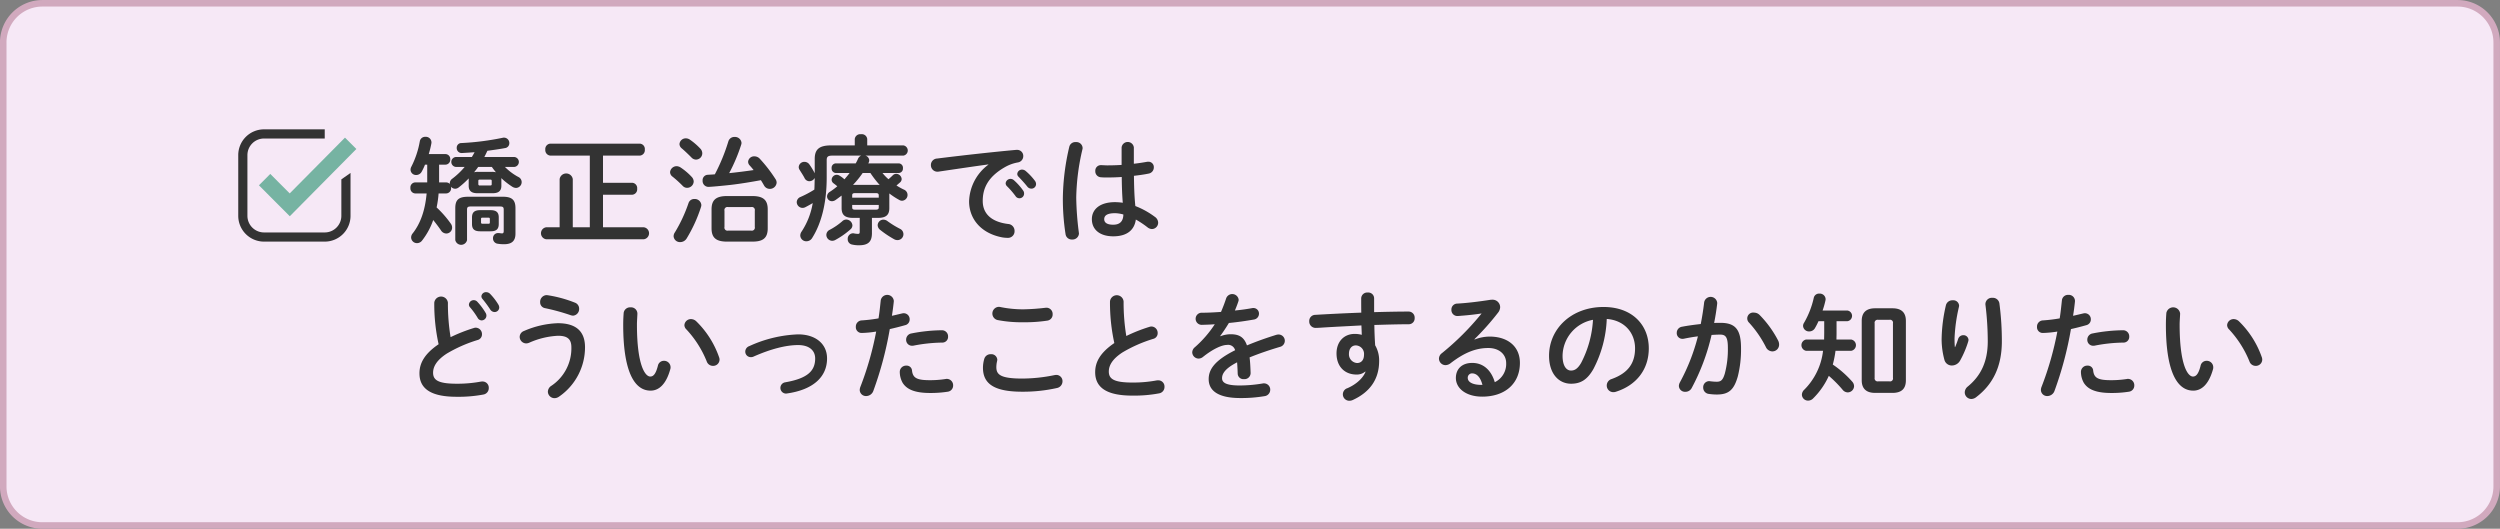
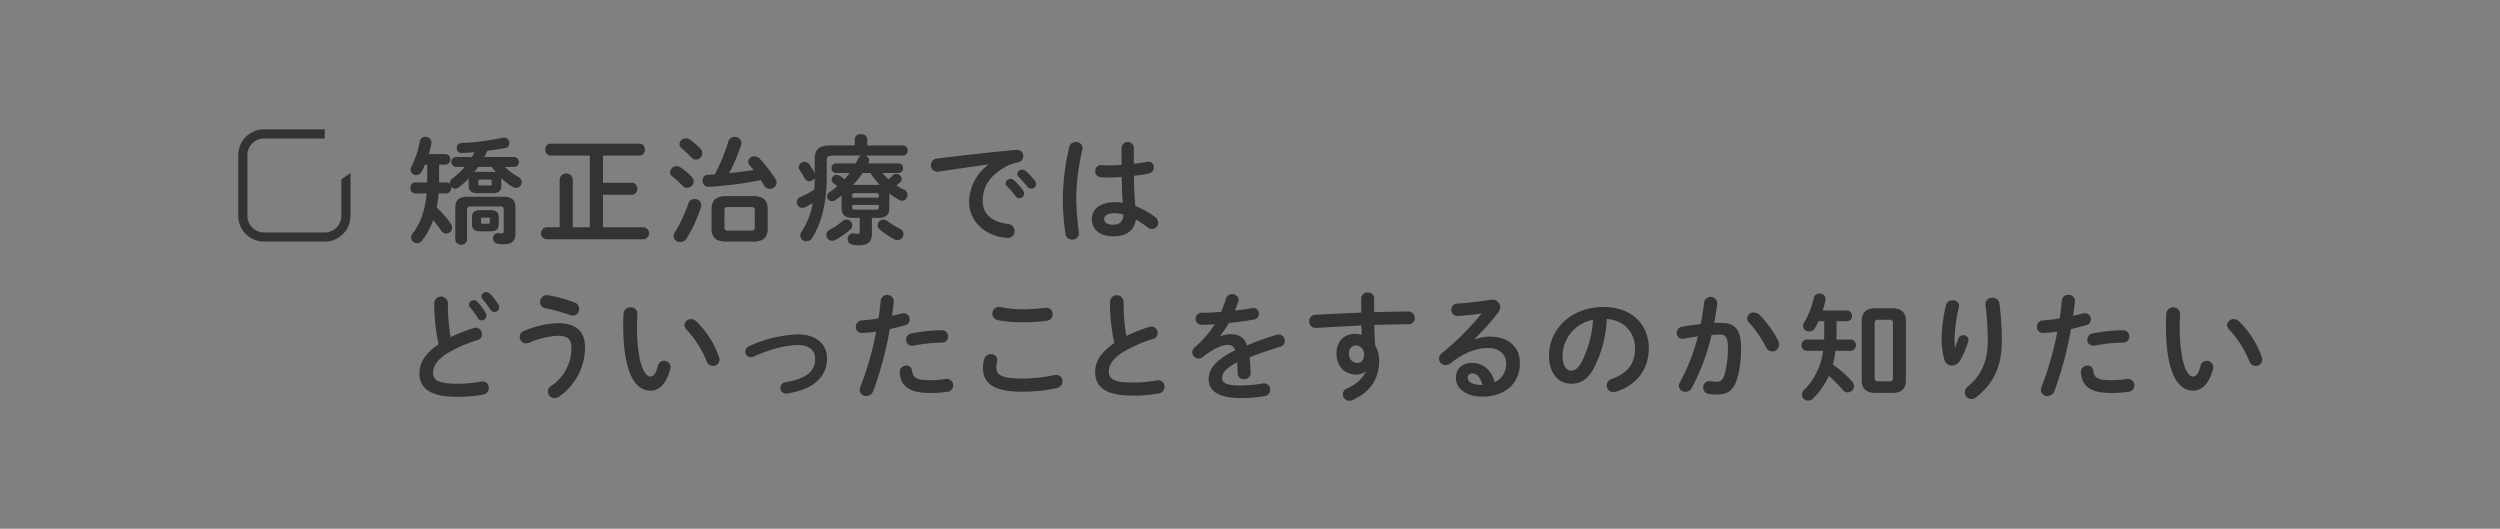
<svg xmlns="http://www.w3.org/2000/svg" id="無料相談_01.svg" width="766" height="162" viewBox="0 0 766 162">
  <rect x="0" y="0" width="766" height="162" fill="#808080" stroke="none" />
  <defs>
    <style>
      .cls-1 {
        fill: #f6e8f6;
        stroke: #d1a9be;
        stroke-width: 2px;
      }

      .cls-1, .cls-2, .cls-3 {
        fill-rule: evenodd;
      }

      .cls-2 {
        fill: #333;
      }

      .cls-3 {
        fill: #76b3a2;
      }
    </style>
  </defs>
-   <path id="BG" class="cls-1" d="M1043.99,1406.01h740a12,12,0,0,1,12,12v136a12,12,0,0,1-12,12h-740a12,12,0,0,1-12-12v-136A12,12,0,0,1,1043.99,1406.01Z" transform="translate(-1031 -1405)" />
  <path id="矯正治療では_どういったことをするのか知りたい" data-name="矯正治療では どういったことをするのか知りたい" class="cls-2" d="M1181.3,1475.87c1.59,0,2.52-.51,2.52-2.24v-2.01c0-1.55-.75-2.23-2.52-2.23h-3.16c-1.77,0-2.52.68-2.52,2.23v2.01c0,1.59.75,2.24,2.52,2.24h3.16Zm-2.41-2.31c-0.32,0-.5-0.07-0.5-0.43v-1.01c0-.36.11-0.43,0.5-0.43h1.69c0.4,0,.51.07,0.51,0.43v1.01c0,0.36-.11.43-0.51,0.43h-1.69Zm-4.28-11.63c0,1.55.86,2.27,2.66,2.27h4.68c1.59,0,2.67-.54,2.67-2.27v-2.01a0.993,0.993,0,0,0-.04-0.36,22.225,22.225,0,0,0,3.46,2.7,2.222,2.222,0,0,0,1.08.32,1.788,1.788,0,0,0,1.72-1.8,1.744,1.744,0,0,0-1-1.55,17.074,17.074,0,0,1-4.14-3.09h2.95a1.528,1.528,0,0,0,0-3.03h-9.25c0.32-.61.64-1.26,0.93-1.91,1.87-.25,3.71-0.5,5.37-0.82a1.5,1.5,0,0,0,1.36-1.52,1.651,1.651,0,0,0-1.62-1.69,1.3,1.3,0,0,0-.39.04,80.9,80.9,0,0,1-12.67,1.62,1.411,1.411,0,0,0-1.44,1.47,1.512,1.512,0,0,0,1.58,1.59c1.22-.07,2.56-0.15,3.89-0.25-0.25.5-.54,0.97-0.83,1.47h-4.97a1.528,1.528,0,0,0,0,3.03h2.77a23.254,23.254,0,0,1-3.78,3.6,1.759,1.759,0,0,0-.79,1.44l0.04,0.21a1.568,1.568,0,0,0-1.12-.5h-2.19v-5.44h1.94a1.513,1.513,0,0,0,1.48-1.62,1.5,1.5,0,0,0-1.48-1.62h-5.11a28.681,28.681,0,0,0,.79-3.2,1.5,1.5,0,0,0,.04-0.4,1.725,1.725,0,0,0-1.84-1.69,1.663,1.663,0,0,0-1.73,1.37,27.486,27.486,0,0,1-2.59,7.78,1.887,1.887,0,0,0-.25.93,1.663,1.663,0,0,0,1.73,1.62,1.909,1.909,0,0,0,1.72-1.08,16.148,16.148,0,0,0,.98-2.09h0.68v5.44h-3.71a1.535,1.535,0,0,0-1.44,1.69,1.552,1.552,0,0,0,1.44,1.69h3.53c-0.47,5.26-1.91,9.22-4.25,12.21a1.955,1.955,0,0,0-.5,1.29,1.792,1.792,0,0,0,1.83,1.73,1.981,1.981,0,0,0,1.55-.83,21.661,21.661,0,0,0,3.39-6.26c0.86,1.08,1.72,2.2,2.37,3.17a1.973,1.973,0,0,0,1.62.97,1.8,1.8,0,0,0,1.8-1.8,2.06,2.06,0,0,0-.43-1.26,31.8,31.8,0,0,0-4.32-4.93,34.342,34.342,0,0,0,.61-4.29h2.34a1.557,1.557,0,0,0,1.48-1.69,1.171,1.171,0,0,0-.04-0.39,1.649,1.649,0,0,0,1.3.64,1.79,1.79,0,0,0,1.11-.43,26.491,26.491,0,0,0,3.03-2.73v2.26Zm7.09-5.79a19.47,19.47,0,0,0,1.26,1.65,4.466,4.466,0,0,0-1.19-.14h-4.32a4.466,4.466,0,0,0-1.19.14c0.44-.54.87-1.08,1.26-1.65h4.18Zm-3.64,5.69a0.4,0.4,0,0,1-.5-0.4v-1.01c0-.29.11-0.39,0.5-0.39h3.1c0.4,0,.5.1,0.5,0.39v1.01c0,0.29-.1.4-0.5,0.4h-3.1Zm-3.6,3.45c-3.06,0-3.96,1.05-3.96,3.53v9.76a1.845,1.845,0,0,0,3.6,0v-9.33c0-.72.22-0.97,1.08-0.97h9.08c0.86,0,1.08.25,1.08,0.97v6.52c0,0.57-.15.75-0.51,0.75-0.29,0-.65-0.07-0.97-0.1h-0.25a1.529,1.529,0,0,0-1.55,1.62,1.621,1.621,0,0,0,1.44,1.65,11.29,11.29,0,0,0,1.94.15c2.38,0,3.5-1.01,3.5-3.24v-7.78c0-2.38-.9-3.53-3.82-3.53h-10.66Zm28.01,9.36h-4.14a1.856,1.856,0,0,0,0,3.67h29.95a1.854,1.854,0,0,0,0-3.67h-12.52v-9.97h8.89a1.658,1.658,0,0,0,1.58-1.84,1.634,1.634,0,0,0-1.58-1.83h-8.89v-8.32h11.23a1.658,1.658,0,0,0,1.58-1.84,1.634,1.634,0,0,0-1.58-1.83h-27.33a1.658,1.658,0,0,0-1.58,1.83,1.683,1.683,0,0,0,1.58,1.84h12.06v21.96h-5.22v-14.76a2.038,2.038,0,0,0-4.03,0v14.76Zm59.04,4.39c2.95,0,4.72-.82,4.72-4.06v-5.84c0-2.88-1.41-4.06-4.72-4.06h-7.77c-3.32,0-4.72,1.18-4.72,4.06v5.84c0,2.88,1.4,4.06,4.72,4.06h7.77Zm-7.38-3.38a0.931,0.931,0,0,1-1.15-1.12v-4.96a0.932,0.932,0,0,1,1.15-1.12h6.99a0.932,0.932,0,0,1,1.15,1.12v4.96a0.932,0.932,0,0,1-1.15,1.12h-6.99Zm-4.1-17.24c-0.72.07-1.44,0.1-2.16,0.14a1.653,1.653,0,0,0-1.59,1.8,1.8,1.8,0,0,0,1.77,1.91c0.72,0,3.92-.29,6.84-0.61,3.13-.36,6.51-0.94,9.25-1.44,0.36,0.57.68,1.11,0.97,1.62a1.955,1.955,0,0,0,1.73,1.04,2.063,2.063,0,0,0,2.12-1.91,1.942,1.942,0,0,0-.36-1.11,44.361,44.361,0,0,0-4.82-6.23,2.252,2.252,0,0,0-1.62-.72,1.841,1.841,0,0,0-1.94,1.65,1.7,1.7,0,0,0,.46,1.12c0.4,0.43.83,0.94,1.23,1.44-2.49.36-4.97,0.68-7.49,0.94a52.7,52.7,0,0,0,3.67-8.68,1.9,1.9,0,0,0,.11-0.58,2,2,0,0,0-2.12-1.83,1.911,1.911,0,0,0-1.91,1.36A57.736,57.736,0,0,1,1250.03,1458.41Zm-8.07,8.82a44.948,44.948,0,0,1-4.17,8.96,2.109,2.109,0,0,0-.4,1.19,1.939,1.939,0,0,0,2.05,1.8,2.309,2.309,0,0,0,1.95-1.12,44.6,44.6,0,0,0,4.39-9.61,2.112,2.112,0,0,0,.11-0.65,2.008,2.008,0,0,0-2.13-1.83A1.829,1.829,0,0,0,1241.96,1467.23Zm0.47-19.41a2.175,2.175,0,0,0-1.26-.43,1.917,1.917,0,0,0-1.98,1.76,1.794,1.794,0,0,0,.72,1.33c0.83,0.69,1.95,1.77,2.92,2.74a1.921,1.921,0,0,0,1.44.68,1.941,1.941,0,0,0,1.91-1.9,2.1,2.1,0,0,0-.62-1.48A19.648,19.648,0,0,0,1242.43,1447.82Zm-2.84,8.53a2.379,2.379,0,0,0-1.26-.43,2.014,2.014,0,0,0-2.02,1.84,1.753,1.753,0,0,0,.76,1.37,34.486,34.486,0,0,1,3.09,2.8,1.829,1.829,0,0,0,1.37.62,2.021,2.021,0,0,0,2.02-1.91,2.159,2.159,0,0,0-.65-1.48A18.936,18.936,0,0,0,1239.59,1456.35Zm66.78,1.66a1.356,1.356,0,0,0,1.29-1.48,1.331,1.331,0,0,0-1.29-1.47h-9.33c0.04-.11.11-0.18,0.15-0.29a1.5,1.5,0,0,0,.14-0.65,1.563,1.563,0,0,0-1.19-1.44h11.67a1.586,1.586,0,0,0,0-3.13h-11.09v-1.95a1.656,1.656,0,0,0-1.91-1.47,1.677,1.677,0,0,0-1.91,1.47v1.95h-7.3c-3.68,0-4.97,1.29-4.97,4.14v4.39a21.554,21.554,0,0,0-1.69-2.77,1.842,1.842,0,0,0-1.44-.72,1.714,1.714,0,0,0-1.77,1.58,1.518,1.518,0,0,0,.29.9c0.5,0.83,1.12,1.73,1.51,2.52a1.656,1.656,0,0,0,1.48.94,1.9,1.9,0,0,0,1.62-1.01c-0.04,1.19-.04,2.38-0.11,3.57a31.768,31.768,0,0,1-4.25,2.26,1.766,1.766,0,0,0-1.15,1.59,1.81,1.81,0,0,0,1.73,1.76,1.949,1.949,0,0,0,.97-0.25c0.76-.4,1.48-0.79,2.2-1.22a22.541,22.541,0,0,1-3.42,8.74,2.133,2.133,0,0,0-.4,1.19,1.851,1.851,0,0,0,1.91,1.77,2.052,2.052,0,0,0,1.76-1.05c2.77-4.39,4.43-10.65,4.43-18.43v-5.36c0-1.05.36-1.41,1.73-1.41h8.85a1.773,1.773,0,0,0-.97.94,12.085,12.085,0,0,1-.72,1.44h-6.08a1.333,1.333,0,0,0-1.3,1.47,1.357,1.357,0,0,0,1.3,1.48h4.21c-0.5.68-1.04,1.3-1.58,1.94a8.8,8.8,0,0,0-1.48-1.11,1.768,1.768,0,0,0-.9-0.29,1.607,1.607,0,0,0-1.55,1.51,1.387,1.387,0,0,0,.61,1.12c0.33,0.25.72,0.54,1.12,0.9a20.555,20.555,0,0,1-2.27,1.69,1.665,1.665,0,0,0-.86,1.4,1.49,1.49,0,0,0,1.51,1.48,1.955,1.955,0,0,0,1.08-.36c0.61-.43,1.26-0.9,1.87-1.37v3.85c0,2.2,1.15,2.99,3.53,2.99h2.02v4.21c0,0.54-.11.69-0.58,0.69a6.9,6.9,0,0,1-1.19-.15,1.158,1.158,0,0,0-.32-0.03,1.663,1.663,0,0,0-1.59,1.76,1.637,1.637,0,0,0,1.34,1.69,8.8,8.8,0,0,0,2.12.22c2.81,0,3.96-1.08,3.96-3.71v-4.68h1.8c2.38,0,3.53-.79,3.53-2.99v-4.5a22.07,22.07,0,0,0,3.02,1.98,1.7,1.7,0,0,0,.87.26,1.773,1.773,0,0,0,.57-3.42,18.529,18.529,0,0,1-2.27-1.26c0.36-.29.72-0.62,1.05-0.9a1.444,1.444,0,0,0,.54-1.08,1.721,1.721,0,0,0-1.66-1.59,1.514,1.514,0,0,0-1.08.47c-0.47.47-.9,0.83-1.29,1.19a13.248,13.248,0,0,1-1.84-1.91h4.97Zm-14.01,3.64a29.022,29.022,0,0,0,2.96-3.64h2.37a30.779,30.779,0,0,0,2.85,3.67,3.758,3.758,0,0,0-.58-0.03h-7.6Zm0.69,7.59c-0.54,0-.94-0.07-0.94-0.68v-0.76h8.14v0.76c0,0.5-.25.68-0.94,0.68h-6.26Zm7.2-3.67h-8.14v-0.72c0-.5.22-0.68,0.94-0.68h6.26c0.69,0,.94.18,0.94,0.68v0.72Zm2.7,7.2a2.149,2.149,0,0,0-1.26-.47,1.758,1.758,0,0,0-1.77,1.69,1.876,1.876,0,0,0,.72,1.41,30.944,30.944,0,0,0,4.29,2.88,2.056,2.056,0,0,0,1.04.29,1.814,1.814,0,0,0,.79-3.46A27.755,27.755,0,0,1,1302.95,1472.77Zm-13.86,0a19.818,19.818,0,0,1-3.89,2.66,1.755,1.755,0,0,0-1.01,1.55,1.831,1.831,0,0,0,1.8,1.8,1.95,1.95,0,0,0,.94-0.25,24.468,24.468,0,0,0,4.68-3.28,1.63,1.63,0,0,0,.57-1.18,1.916,1.916,0,0,0-1.87-1.8A1.724,1.724,0,0,0,1289.09,1472.77Zm44.75-17.32a14.54,14.54,0,0,0-5.91,11.24c0,5.36,3.64,9.82,10.19,11.05a10.906,10.906,0,0,0,1.62.14,2.011,2.011,0,0,0,2.12-2.12,2.1,2.1,0,0,0-1.94-2.13c-5.04-.61-7.81-3.06-7.81-7.05,0-3.42,1.19-7.17,6.8-10.37a12.306,12.306,0,0,1,3.96-1.44,1.949,1.949,0,0,0,1.66-1.95,1.861,1.861,0,0,0-1.95-1.9h-0.21c-7.49.68-16.78,1.72-24.27,2.66a1.963,1.963,0,0,0-1.87,1.98,1.992,1.992,0,0,0,2.02,2.05,1.629,1.629,0,0,0,.36-0.03c5.18-.76,10.91-1.62,15.23-2.2v0.07Zm5.65,6.56a24.862,24.862,0,0,1,2.66,3.06,1.419,1.419,0,0,0,2.63-.76,1.5,1.5,0,0,0-.32-0.97,17.934,17.934,0,0,0-2.81-3.13,1.52,1.52,0,0,0-1.01-.4,1.5,1.5,0,0,0-1.51,1.37A1.3,1.3,0,0,0,1339.49,1462.01Zm3.6-2.85c0.83,0.87,1.83,1.95,2.66,2.99a1.565,1.565,0,0,0,1.26.65,1.407,1.407,0,0,0,1.44-1.37,1.712,1.712,0,0,0-.39-1.08,18.163,18.163,0,0,0-2.78-2.95,1.715,1.715,0,0,0-1.08-.43,1.448,1.448,0,0,0-1.51,1.33A1.18,1.18,0,0,0,1343.09,1459.16Zm35.32-9a1.889,1.889,0,0,0-3.75,0v5.37c-1.55.1-3.02,0.14-4.43,0.14-0.65,0-1.26-.07-1.91-0.07a1.692,1.692,0,0,0-1.72,1.8,1.818,1.818,0,0,0,1.65,1.91,17.7,17.7,0,0,0,1.98.07c1.41,0,2.92-.04,4.47-0.15,0.03,2.63.1,5.26,0.32,7.89a18.2,18.2,0,0,0-2.38-.18c-4.68,0-7.09,2.23-7.09,5.22,0,3.24,2.52,5.25,6.55,5.25,4.47,0,6.52-2.16,6.92-5.14a27.819,27.819,0,0,1,3.56,2.37,2.3,2.3,0,0,0,1.37.54,1.948,1.948,0,0,0,1.91-1.94,2.213,2.213,0,0,0-.97-1.77,25.176,25.176,0,0,0-6.02-3.34c-0.32-3.06-.39-6.16-0.43-9.26,1.55-.18,3.1-0.39,4.5-0.68a1.91,1.91,0,0,0,1.59-1.91,1.638,1.638,0,0,0-1.7-1.73,1.95,1.95,0,0,0-.46.04c-1.23.22-2.56,0.43-3.96,0.58v-5.01Zm-6.31,23.69c-1.8,0-2.77-.58-2.77-1.69,0-1.05.79-1.84,3.31-1.84a10.21,10.21,0,0,1,2.56.4C1375.16,1472.99,1373.94,1473.85,1372.1,1473.85Zm-13.46-23.91a71.445,71.445,0,0,0-1.98,15.59,69.409,69.409,0,0,0,.83,11.24,1.913,1.913,0,0,0,2.01,1.62,1.972,1.972,0,0,0,2.09-1.8c0-.11-0.03-0.22-0.03-0.33a92.361,92.361,0,0,1-.8-10.69,68.91,68.91,0,0,1,1.91-14.87,1.464,1.464,0,0,0,.04-0.4,1.9,1.9,0,0,0-2.09-1.76A1.877,1.877,0,0,0,1358.64,1449.94Zm-193.25,60.53c-4.5,3.06-5.87,5.98-5.87,8.93,0,4.86,3.78,7.17,11.34,7.17a41.107,41.107,0,0,0,8.28-.69,1.971,1.971,0,0,0,1.62-2.01,1.893,1.893,0,0,0-1.94-1.98,2.692,2.692,0,0,0-.47.03,39.136,39.136,0,0,1-7.45.65c-5.72,0-7.2-1.15-7.2-3.38,0-1.84,1.08-3.82,4.18-5.84a42.558,42.558,0,0,1,9.46-4.17,1.779,1.779,0,0,0,1.34-1.77,1.963,1.963,0,0,0-1.88-2.01,1.8,1.8,0,0,0-.64.11,48.768,48.768,0,0,0-7.1,2.8,63.42,63.42,0,0,1-.82-10.55,2.1,2.1,0,0,0-4.18,0A57.447,57.447,0,0,0,1165.39,1510.47Zm9.58-11.37a23.065,23.065,0,0,1,2.37,3.27,1.446,1.446,0,0,0,1.23.8,1.481,1.481,0,0,0,1.47-1.45,1.6,1.6,0,0,0-.25-0.86,19.294,19.294,0,0,0-2.52-3.38,1.445,1.445,0,0,0-1.08-.51,1.468,1.468,0,0,0-1.51,1.33A1.2,1.2,0,0,0,1174.97,1499.1Zm3.85-2.52a37.232,37.232,0,0,1,2.38,3.24,1.62,1.62,0,0,0,1.33.79,1.421,1.421,0,0,0,1.44-1.41,1.93,1.93,0,0,0-.33-0.97,18.115,18.115,0,0,0-2.48-3.2,1.671,1.671,0,0,0-1.19-.51,1.4,1.4,0,0,0-1.47,1.26A1.244,1.244,0,0,0,1178.82,1496.58Zm20.02-1.12c-0.11,0-.22-0.04-0.36-0.04a2.059,2.059,0,0,0-1.98,2.16,1.8,1.8,0,0,0,1.51,1.84,63.985,63.985,0,0,1,7.85,2.16,2.854,2.854,0,0,0,.72.14,2.037,2.037,0,0,0,1.87-2.12,1.963,1.963,0,0,0-1.3-1.87A38.388,38.388,0,0,0,1198.84,1495.46Zm-5.69,14.55a24.47,24.47,0,0,1,8.85-2.13c3.1,0,4.07,1.23,4.07,3.57a13.809,13.809,0,0,1-6.15,11.77,2.2,2.2,0,0,0-1.05,1.8,2.039,2.039,0,0,0,2.05,1.98,2.431,2.431,0,0,0,1.37-.47,18.356,18.356,0,0,0,7.96-15.12c0-4.82-2.67-7.38-8.32-7.38a28.187,28.187,0,0,0-10.37,2.38,1.96,1.96,0,0,0-1.33,1.8,2.029,2.029,0,0,0,1.98,2.01A2.435,2.435,0,0,0,1193.15,1510.01Zm28.94-9.11c-0.07.93-.14,2.01-0.14,3.67,0,13.68,3.17,20.12,8.39,20.12,2.41,0,4.71-1.76,6.04-6.58a1.656,1.656,0,0,0,.08-0.62,1.986,1.986,0,0,0-2.06-1.94,1.874,1.874,0,0,0-1.83,1.55c-0.69,2.7-1.48,3.27-2.34,3.27-1.51,0-4.07-3.31-4.07-15.91,0-1.11.14-2.88,0.14-3.38a1.947,1.947,0,0,0-2.12-1.91A1.971,1.971,0,0,0,1222.09,1500.9Zm22.25,2.55a2.4,2.4,0,0,0-1.58-.68,2,2,0,0,0-2.06,1.84,1.86,1.86,0,0,0,.62,1.33,31.746,31.746,0,0,1,6.22,9.79,2,2,0,0,0,1.91,1.37,1.945,1.945,0,0,0,2.02-1.91,2.122,2.122,0,0,0-.15-0.76A28.386,28.386,0,0,0,1244.34,1503.45Zm31.21,4a39.174,39.174,0,0,0-14.97,3.6,1.817,1.817,0,0,0-1.23,1.69,1.687,1.687,0,0,0,1.69,1.69,1.818,1.818,0,0,0,.87-0.18c5.29-2.34,9.93-3.52,13.64-3.52,3.57,0,5.22,1.8,5.22,4.1,0,3.82-2.34,6.12-9.18,7.31a1.736,1.736,0,0,0,.18,3.45,1.461,1.461,0,0,0,.36-0.03c8.07-1.15,12.28-5.11,12.28-10.73C1284.41,1510.29,1280.81,1507.45,1275.55,1507.45Zm23.91-.86a95.832,95.832,0,0,1-4.83,16.92,2.72,2.72,0,0,0-.21,1,1.9,1.9,0,0,0,1.98,1.84,2.357,2.357,0,0,0,2.19-1.58,108.458,108.458,0,0,0,5.04-18.94c1.44-.32,3.03-0.72,4.68-1.19a1.769,1.769,0,0,0,1.41-1.76,1.829,1.829,0,0,0-1.8-1.91,2.5,2.5,0,0,0-.54.07c-1.05.25-2.09,0.5-3.1,0.72,0.22-1.37.4-2.66,0.58-4.39v-0.22a2.023,2.023,0,0,0-4-.14c-0.21,1.98-.36,3.56-0.68,5.54a46.9,46.9,0,0,1-5.12.62,1.882,1.882,0,0,0-1.83,1.98,1.753,1.753,0,0,0,1.8,1.87A31.631,31.631,0,0,0,1299.46,1506.59Zm7.23,12.34a6.889,6.889,0,0,0,.87,3.35c1.15,1.84,3.38,3.13,8.42,3.13a34.141,34.141,0,0,0,5.4-.39,1.89,1.89,0,0,0,1.66-1.91,1.949,1.949,0,0,0-1.91-2.02,1.361,1.361,0,0,0-.4.04,31.189,31.189,0,0,1-4.82.36c-3.92,0-5.22-.65-5.47-2.95a1.625,1.625,0,0,0-1.73-1.51A1.917,1.917,0,0,0,1306.69,1518.93Zm3.6-11.77a1.923,1.923,0,0,0-1.65,1.91,1.8,1.8,0,0,0,1.8,1.87,2.223,2.223,0,0,0,.43-0.03,48.1,48.1,0,0,1,8.78-.94,1.755,1.755,0,0,0,1.84-1.84,1.866,1.866,0,0,0-1.94-1.94A50.433,50.433,0,0,0,1310.29,1507.16Zm27.15-8.1a1.908,1.908,0,0,0-.47-0.04,2.05,2.05,0,0,0-.33,4.04,38.52,38.52,0,0,0,7.85.68,46.23,46.23,0,0,0,7.42-.5,1.885,1.885,0,0,0,1.62-1.95,1.917,1.917,0,0,0-1.94-2.01c-0.11,0-.22.03-0.33,0.03a64.12,64.12,0,0,1-6.8.47A34.8,34.8,0,0,1,1337.44,1499.06Zm6.8,25.96a47.425,47.425,0,0,0,10.55-1.12,2.1,2.1,0,0,0,1.76-2.05,1.909,1.909,0,0,0-1.9-1.98,4.543,4.543,0,0,0-.58.07,49.456,49.456,0,0,1-9.83,1.05c-6.73,0-7.96-1.23-7.96-3.5a7.913,7.913,0,0,1,.22-1.8,2.489,2.489,0,0,0,.07-0.5,1.809,1.809,0,0,0-1.98-1.66,1.985,1.985,0,0,0-2.01,1.44,9.542,9.542,0,0,0-.4,2.7C1332.18,1522.57,1335.56,1525.02,1344.24,1525.02Zm28.19-14.91c-4.5,3.06-5.87,5.98-5.87,8.93,0,4.86,3.78,7.17,11.34,7.17a41.171,41.171,0,0,0,8.28-.69,1.971,1.971,0,0,0,1.62-2.01,1.893,1.893,0,0,0-1.94-1.98,2.636,2.636,0,0,0-.47.03,39.214,39.214,0,0,1-7.45.65c-5.73,0-7.2-1.15-7.2-3.38,0-1.84,1.08-3.82,4.17-5.84a42.842,42.842,0,0,1,9.47-4.17,1.769,1.769,0,0,0,1.33-1.77,1.955,1.955,0,0,0-1.87-2.01,1.889,1.889,0,0,0-.65.11,49.1,49.1,0,0,0-7.09,2.8,63.32,63.32,0,0,1-.83-10.55,2.09,2.09,0,0,0-4.17,0A57.447,57.447,0,0,0,1372.43,1510.11Zm32.44-2.16c0.86-1.15,1.76-2.52,2.66-3.99,2.66-.25,5.36-0.65,7.63-1.05a1.8,1.8,0,0,0,1.59-1.8,1.691,1.691,0,0,0-1.73-1.73,1.533,1.533,0,0,0-.43.04c-1.55.29-3.35,0.54-5.22,0.72,0.39-.9.75-1.84,1.08-2.84a1.437,1.437,0,0,0,.07-0.54,1.984,1.984,0,0,0-3.82-.36c-0.43,1.33-.97,2.73-1.58,4.17-2.09.15-4.11,0.25-5.8,0.25a1.859,1.859,0,1,0,0,3.71c1.19-.03,2.49-0.07,3.89-0.18a34,34,0,0,1-6.08,7.02,2.111,2.111,0,0,0-.83,1.59,1.976,1.976,0,0,0,1.94,1.91,2.166,2.166,0,0,0,1.3-.47c3.42-2.74,6.05-3.71,7.38-3.71a2.208,2.208,0,0,1,2.52,1.62c-6.41,3.2-8.1,5.98-8.1,8.86,0,3.52,2.88,5.79,9.68,5.79a42.376,42.376,0,0,0,7.38-.57,1.985,1.985,0,0,0,1.8-1.95,1.917,1.917,0,0,0-1.94-1.98,1.5,1.5,0,0,0-.4.04,42.857,42.857,0,0,1-6.98.61c-4.14,0-5.44-.83-5.44-2.23,0-1.33.87-2.95,4.61-4.86,0.07,0.97.14,2.12,0.18,3.49a1.756,1.756,0,0,0,1.91,1.66,1.883,1.883,0,0,0,2.05-1.88c-0.07-1.87-.14-3.45-0.32-4.78,3.02-1.23,6.22-2.31,9.36-3.24a1.921,1.921,0,0,0-.44-3.78,2.821,2.821,0,0,0-.72.1c-3.16.98-6.19,2.06-9,3.24-0.93-2.66-2.55-3.42-5.04-3.42a8.592,8.592,0,0,0-3.09.62Zm44.53,10.95c-0.65,1.73-2.63,3.78-5.55,5.04a1.968,1.968,0,0,0,.65,3.85,2.531,2.531,0,0,0,.97-0.22c5.19-2.37,8.1-6.3,8.1-11.98a9.182,9.182,0,0,0-1.22-4.79c-0.14-2.09-.22-4.14-0.25-6.23,3.74-.11,7.41-0.22,10.62-0.22a1.792,1.792,0,0,0,1.73-1.9,1.853,1.853,0,0,0-1.88-1.99c-3.2,0-6.8.08-10.54,0.18v-4.28a1.788,1.788,0,0,0-1.95-1.73,1.843,1.843,0,0,0-2.01,1.77c0,1.62,0,3.09.03,4.39-4.93.18-9.86,0.43-14.11,0.68a1.862,1.862,0,0,0-1.84,1.95,1.951,1.951,0,0,0,1.91,2.05c0.4,0,1.23-.04,1.62-0.07,3.75-.25,9.83-0.54,12.46-0.69l0.11,2.88a8.525,8.525,0,0,0-2.16-.28c-3.35,0-5.58,2.44-5.58,5.97,0,4.11,2.59,6.48,6.12,6.48a3.941,3.941,0,0,0,2.66-.9Zm-2.99-8.07a2.6,2.6,0,0,1,2.52,2.88c0,1.66-.9,2.52-2.12,2.52a2.68,2.68,0,0,1-2.49-2.84C1444.32,1511.81,1445.19,1510.83,1446.41,1510.83Zm36.36-1.9a79.332,79.332,0,0,0,7.24-8.14,2.862,2.862,0,0,0,.64-1.69,2.329,2.329,0,0,0-2.48-2.27,2.8,2.8,0,0,0-.5.03c-3.46.54-7.28,1.01-10.19,1.16a1.805,1.805,0,0,0-1.77,1.87,1.835,1.835,0,0,0,1.8,1.94c0.47,0,1.41-.11,1.55-0.11,1.8-.14,4.14-0.39,5.91-0.68a81.413,81.413,0,0,1-12.17,12.17,2.112,2.112,0,0,0-.9,1.69,2.024,2.024,0,0,0,2.01,1.98,2.552,2.552,0,0,0,1.52-.57c4.42-3.42,7.95-4.68,11.59-4.68,3.45,0,5.47,2.05,5.47,4.6a6.175,6.175,0,0,1-3.49,5.87c-1.05-3.6-3.46-5.9-6.91-5.9-3.21,0-5.01,1.91-5.01,4.61,0,3.2,3.13,5.72,8.07,5.72,7.02,0,11.55-4.03,11.55-10.33,0-5.01-3.67-8.07-9.29-8.07a12.461,12.461,0,0,0-4.57.9Zm2.16,14c-2.84,0-4.21-.94-4.21-2.12a1.318,1.318,0,0,1,1.29-1.41c1.52,0,2.6,1.23,3.21,3.53h-0.29Zm27.43-.36c2.77,0,4.9-1.04,6.88-4.54a36.016,36.016,0,0,0,4.07-15.3c5.47,0.4,8.67,4.29,8.67,9,0,4.47-2.05,7.56-7.16,9.4a2.076,2.076,0,0,0-1.51,1.98,2.017,2.017,0,0,0,2.01,2.05,2.333,2.333,0,0,0,.83-0.14c6.19-1.98,10.04-6.77,10.04-13.29,0-7.16-5.07-12.67-13.86-12.67-9.9,0-16.7,6.73-16.7,14.94C1505.63,1519.62,1508.69,1522.57,1512.36,1522.57Zm6.73-19.58a32.5,32.5,0,0,1-3.6,13.14c-1.04,1.83-2.01,2.41-3.13,2.41-1.3,0-2.59-1.23-2.59-4.54A11.393,11.393,0,0,1,1519.09,1502.99Zm36.33,4.64c0.97-.07,1.87-0.11,2.66-0.11,1.73,0,2.34.87,2.34,4.11a28.913,28.913,0,0,1-.93,7.81c-0.62,2.12-1.26,2.52-2.52,2.52a15.32,15.32,0,0,1-1.98-.15c-0.11,0-.22-0.03-0.29-0.03a1.854,1.854,0,0,0-1.84,1.98,1.927,1.927,0,0,0,1.77,1.94,16.208,16.208,0,0,0,2.44.18c3.64,0,5.26-1.47,6.41-5.61a33.671,33.671,0,0,0,.97-8.61c0-5.65-1.69-7.74-6.3-7.74-0.57,0-1.22,0-1.94.04,0.4-1.98.72-4,.94-5.94v-0.26a2.019,2.019,0,0,0-4-.1c-0.25,2.19-.61,4.43-1.04,6.62-1.91.22-3.89,0.47-5.73,0.83a1.872,1.872,0,0,0-1.62,1.87,1.73,1.73,0,0,0,1.73,1.84,1.908,1.908,0,0,0,.47-0.04c1.37-.29,2.81-0.54,4.28-0.72a60.767,60.767,0,0,1-5.51,14.08,2.457,2.457,0,0,0-.32,1.11,1.873,1.873,0,0,0,1.98,1.8,2.154,2.154,0,0,0,1.94-1.15A64.93,64.93,0,0,0,1555.42,1507.63Zm14.69-6.16a2.406,2.406,0,0,0-1.66-.68,1.8,1.8,0,0,0-1.51,3.1,33.543,33.543,0,0,1,5.11,7.41,2.243,2.243,0,0,0,1.98,1.37,2.069,2.069,0,0,0,2.09-2.09,2.673,2.673,0,0,0-.29-1.22A32.171,32.171,0,0,0,1570.11,1501.47Zm19.33-1.33a24.258,24.258,0,0,0,.86-2.99,2.489,2.489,0,0,0,.07-0.5,1.78,1.78,0,0,0-1.9-1.69,1.646,1.646,0,0,0-1.73,1.29,26.621,26.621,0,0,1-2.99,7.67,1.678,1.678,0,0,0-.29.97,1.809,1.809,0,0,0,1.91,1.66,2,2,0,0,0,1.73-1.01,19.1,19.1,0,0,0,1.08-2.12h1.76v3.53c0,0.68-.03,1.4-0.03,2.08h-5.51a1.759,1.759,0,0,0,0,3.46h5.18a20.085,20.085,0,0,1-5.76,11.92,2.187,2.187,0,0,0-.72,1.51,1.881,1.881,0,0,0,1.91,1.83,2.17,2.17,0,0,0,1.58-.72,23.028,23.028,0,0,0,4.76-6.87,36.236,36.236,0,0,1,4.24,4.28,2.052,2.052,0,0,0,1.55.79,1.976,1.976,0,0,0,1.95-1.9,2.153,2.153,0,0,0-.58-1.41,31.714,31.714,0,0,0-5.94-5.22,32.314,32.314,0,0,0,.83-4.21h4.79a1.753,1.753,0,0,0,0-3.46h-4.5c0-.57.03-1.18,0.03-1.76v-3.85H1597a1.65,1.65,0,0,0,0-3.28h-7.56Zm21.42,25.24c2.63,0,4.1-1.15,4.1-3.85v-18.22c0-2.45-1.26-3.85-4.1-3.85h-5.33c-2.81,0-4.1,1.4-4.1,3.85v18.22c0,2.44,1.29,3.85,4.1,3.85h5.33Zm-4.39-3.53a0.925,0.925,0,0,1-1.08-1.08v-16.7a0.914,0.914,0,0,1,1.08-1.08h3.45a0.9,0.9,0,0,1,1.08,1.08v16.7a0.9,0.9,0,0,1-1.08,1.08h-3.45Zm23.5-10.51c-0.07-.72-0.1-1.48-0.1-2.63a50.268,50.268,0,0,1,1.33-9.61,3.154,3.154,0,0,0,.07-0.47,1.773,1.773,0,0,0-1.98-1.62,2.034,2.034,0,0,0-2.05,1.47,48.32,48.32,0,0,0-1.33,10.59,24.4,24.4,0,0,0,.86,6.19,2.326,2.326,0,0,0,2.3,1.73,2.912,2.912,0,0,0,2.49-1.48,29.81,29.81,0,0,0,2.52-5.94,2.032,2.032,0,0,0,.07-0.43,1.535,1.535,0,0,0-1.62-1.44,1.651,1.651,0,0,0-1.55,1.15,26.163,26.163,0,0,1-.93,2.49h-0.08Zm9.36-13.04a92.212,92.212,0,0,1,.72,11.27c0,6.09-2.01,10.48-6.12,13.86a2.375,2.375,0,0,0-.93,1.8,2.038,2.038,0,0,0,2.01,2.02,2.506,2.506,0,0,0,1.52-.58c5.04-3.85,7.84-9.28,7.84-17.1a89.057,89.057,0,0,0-.75-11.59,2.024,2.024,0,0,0-2.13-1.73,1.972,1.972,0,0,0-2.16,1.84v0.21Zm22.04,8.29a95.832,95.832,0,0,1-4.83,16.92,2.72,2.72,0,0,0-.21,1,1.9,1.9,0,0,0,1.98,1.84,2.357,2.357,0,0,0,2.19-1.58,108.458,108.458,0,0,0,5.04-18.94c1.44-.32,3.03-0.72,4.68-1.19a1.779,1.779,0,0,0,1.41-1.76,1.829,1.829,0,0,0-1.8-1.91,2.5,2.5,0,0,0-.54.07c-1.05.25-2.09,0.5-3.1,0.72,0.22-1.37.4-2.66,0.58-4.39v-0.22a1.881,1.881,0,0,0-2.02-1.8,1.859,1.859,0,0,0-1.98,1.66c-0.22,1.98-.36,3.56-0.68,5.54a47.191,47.191,0,0,1-5.12.62,1.882,1.882,0,0,0-1.83,1.98,1.753,1.753,0,0,0,1.8,1.87A31.777,31.777,0,0,0,1661.37,1506.59Zm7.23,12.34a6.889,6.889,0,0,0,.87,3.35c1.15,1.84,3.38,3.13,8.42,3.13a34.141,34.141,0,0,0,5.4-.39,1.89,1.89,0,0,0,1.66-1.91,1.949,1.949,0,0,0-1.91-2.02,1.361,1.361,0,0,0-.4.04,31.288,31.288,0,0,1-4.82.36c-3.93,0-5.22-.65-5.47-2.95a1.625,1.625,0,0,0-1.73-1.51A1.917,1.917,0,0,0,1668.6,1518.93Zm3.6-11.77a1.923,1.923,0,0,0-1.65,1.91,1.8,1.8,0,0,0,1.8,1.87,2.328,2.328,0,0,0,.43-0.03,48.009,48.009,0,0,1,8.78-.94,1.755,1.755,0,0,0,1.84-1.84,1.868,1.868,0,0,0-1.95-1.94A50.325,50.325,0,0,0,1672.2,1507.16Zm22.57-6.26c-0.07.93-.14,2.01-0.14,3.67,0,13.68,3.17,20.12,8.39,20.12,2.41,0,4.71-1.76,6.05-6.58a1.878,1.878,0,0,0,.07-0.62,1.984,1.984,0,0,0-2.05-1.94,1.876,1.876,0,0,0-1.84,1.55c-0.68,2.7-1.48,3.27-2.34,3.27-1.51,0-4.07-3.31-4.07-15.91,0-1.11.15-2.88,0.15-3.38A2.135,2.135,0,0,0,1694.77,1500.9Zm22.25,2.55a2.4,2.4,0,0,0-1.58-.68,1.992,1.992,0,0,0-2.05,1.84,1.885,1.885,0,0,0,.61,1.33,31.964,31.964,0,0,1,6.23,9.79,1.983,1.983,0,0,0,1.9,1.37,1.945,1.945,0,0,0,2.02-1.91,2.324,2.324,0,0,0-.14-0.76A28.412,28.412,0,0,0,1717.02,1503.45Z" transform="translate(-1031 -1405)" />
  <g id="icon-check">
    <path id="シェイプ_910" data-name="シェイプ 910" class="cls-2" d="M1130.5,1479.03h-18.6a7.9,7.9,0,0,1-7.9-7.9v-18.6a7.9,7.9,0,0,1,7.9-7.9h18.6v2.81h-18.6a5.091,5.091,0,0,0-5.09,5.09v18.6a5.091,5.091,0,0,0,5.09,5.09h18.6a5.091,5.091,0,0,0,5.09-5.09v-11.17l2.81-1.97v13.14A7.9,7.9,0,0,1,1130.5,1479.03Z" transform="translate(-1031 -1405)" />
-     <path id="シェイプ_911" data-name="シェイプ 911" class="cls-3" d="M1119.79,1471.26l-9.45-9.48,3.47-3.49,5.96,5.97,16.93-17.09,3.49,3.48Z" transform="translate(-1031 -1405)" />
+     <path id="シェイプ_911" data-name="シェイプ 911" class="cls-3" d="M1119.79,1471.26Z" transform="translate(-1031 -1405)" />
  </g>
</svg>